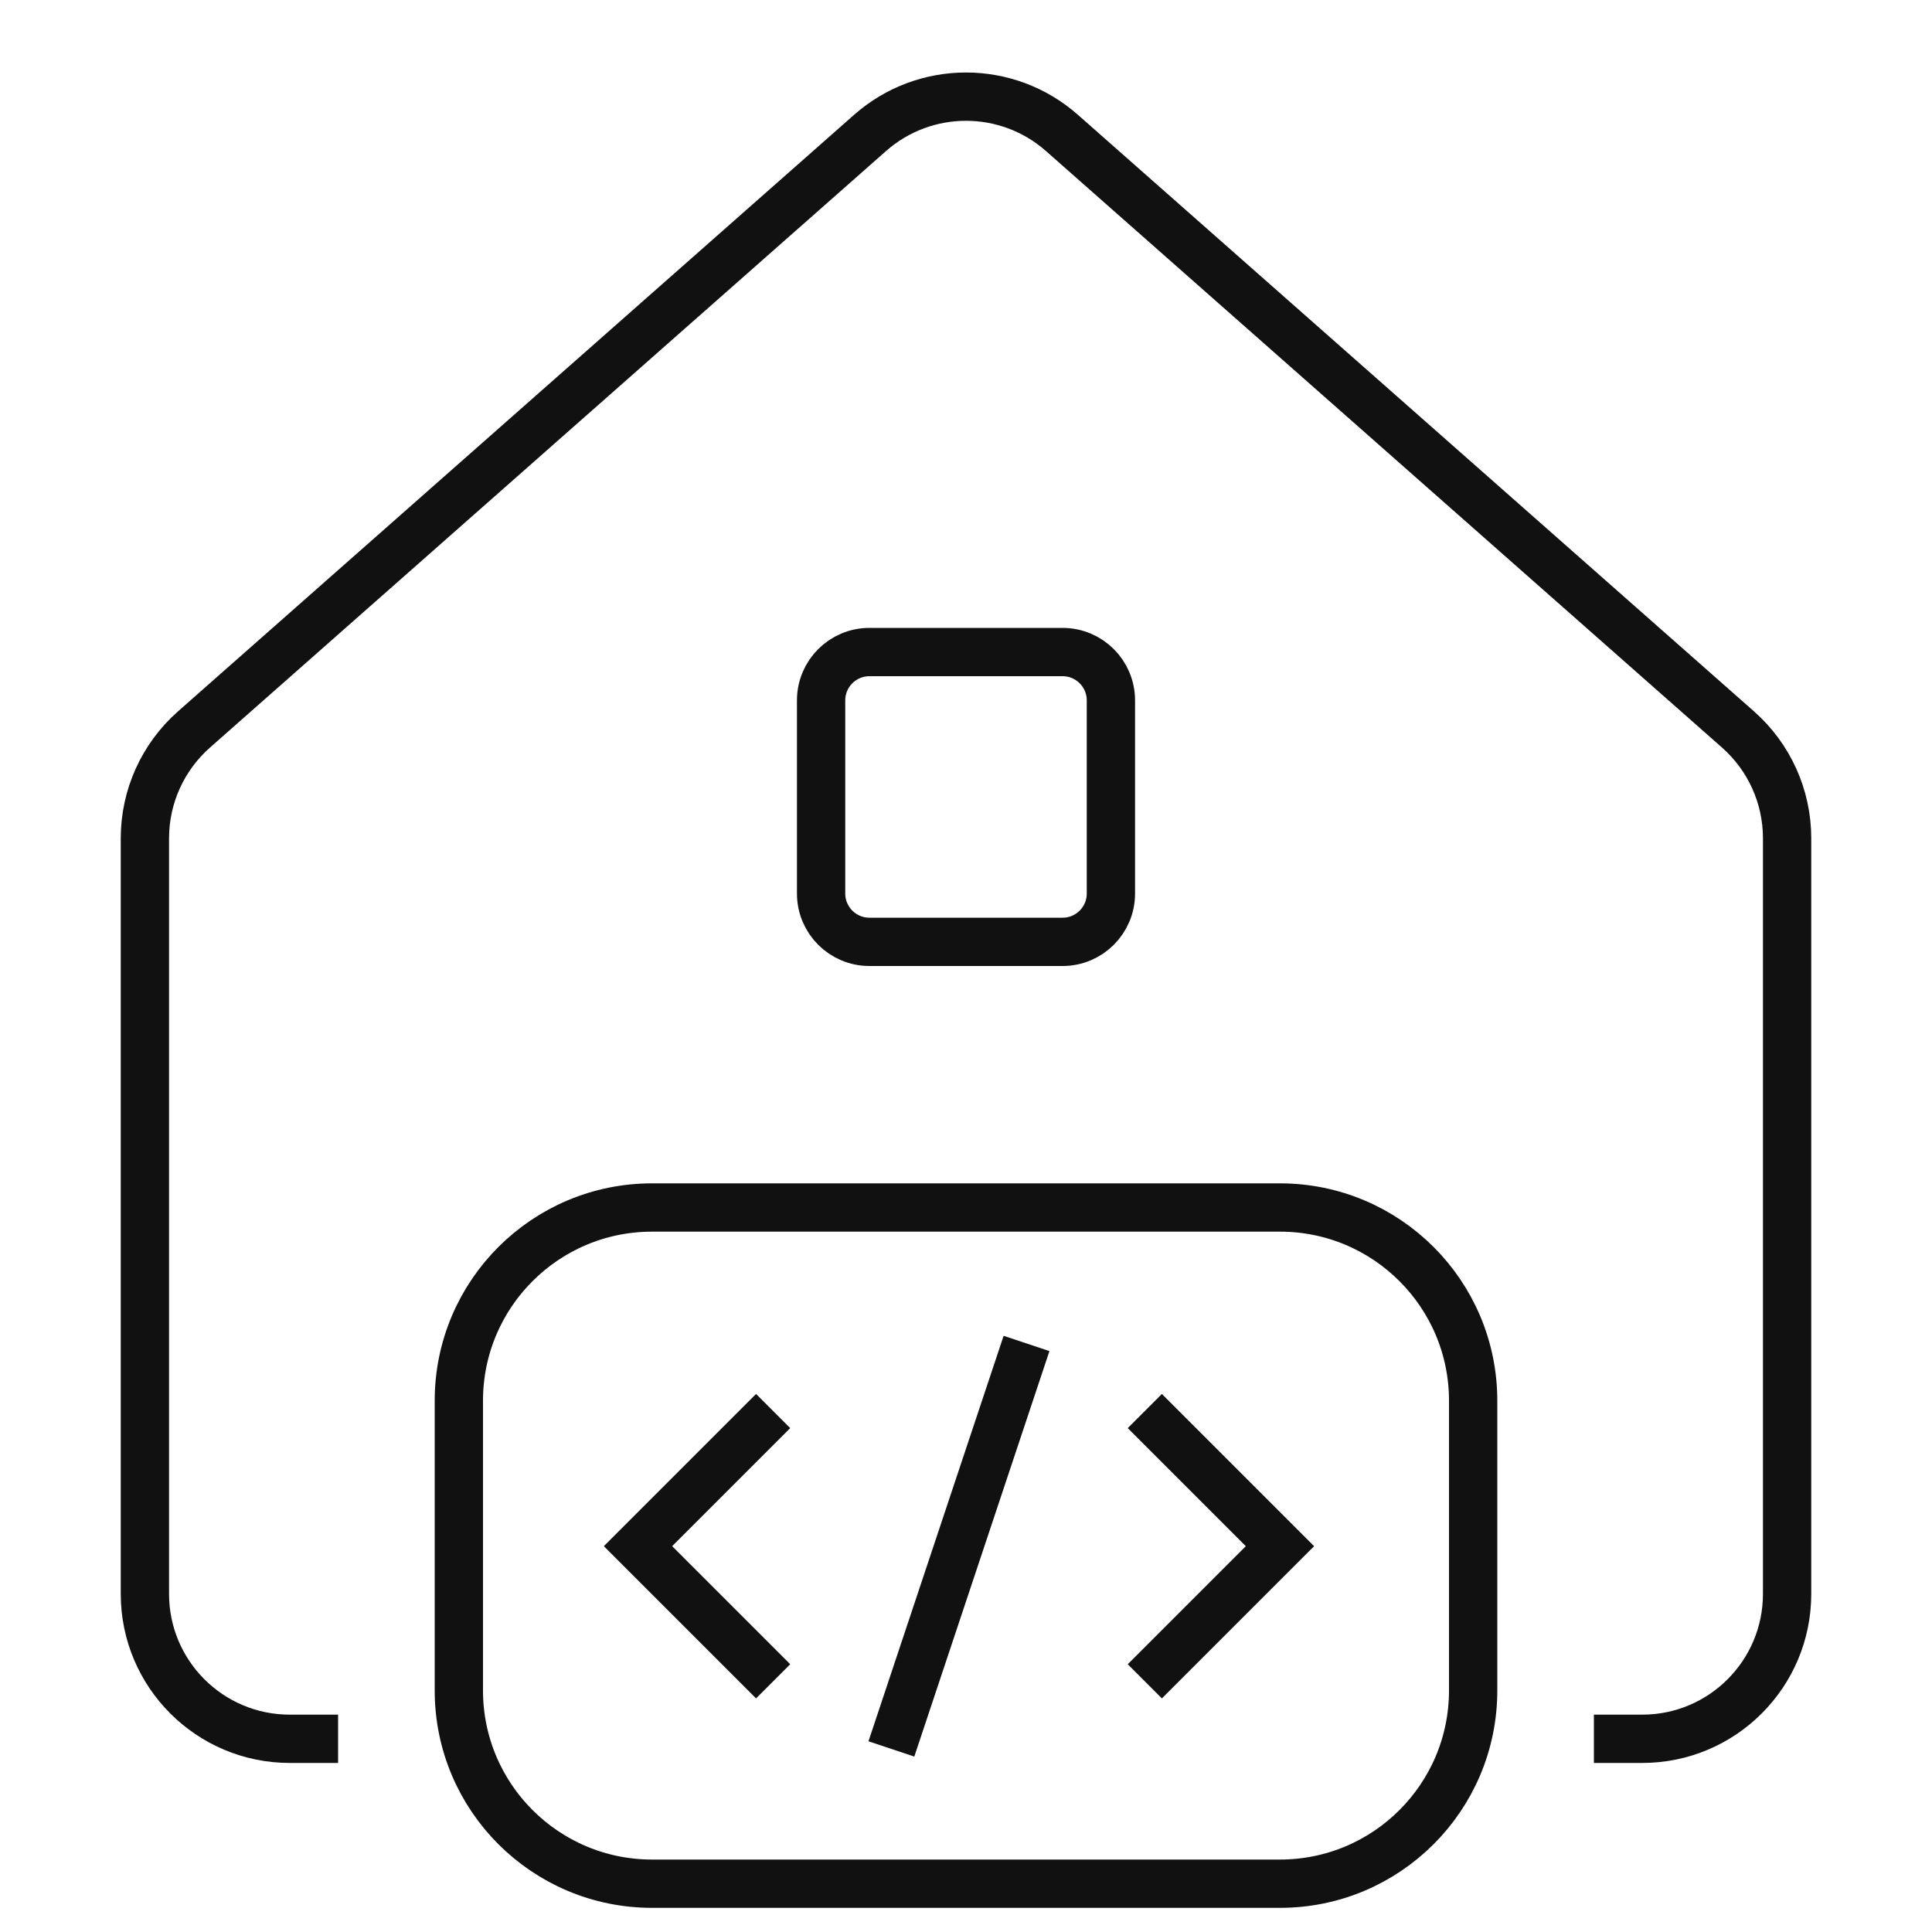
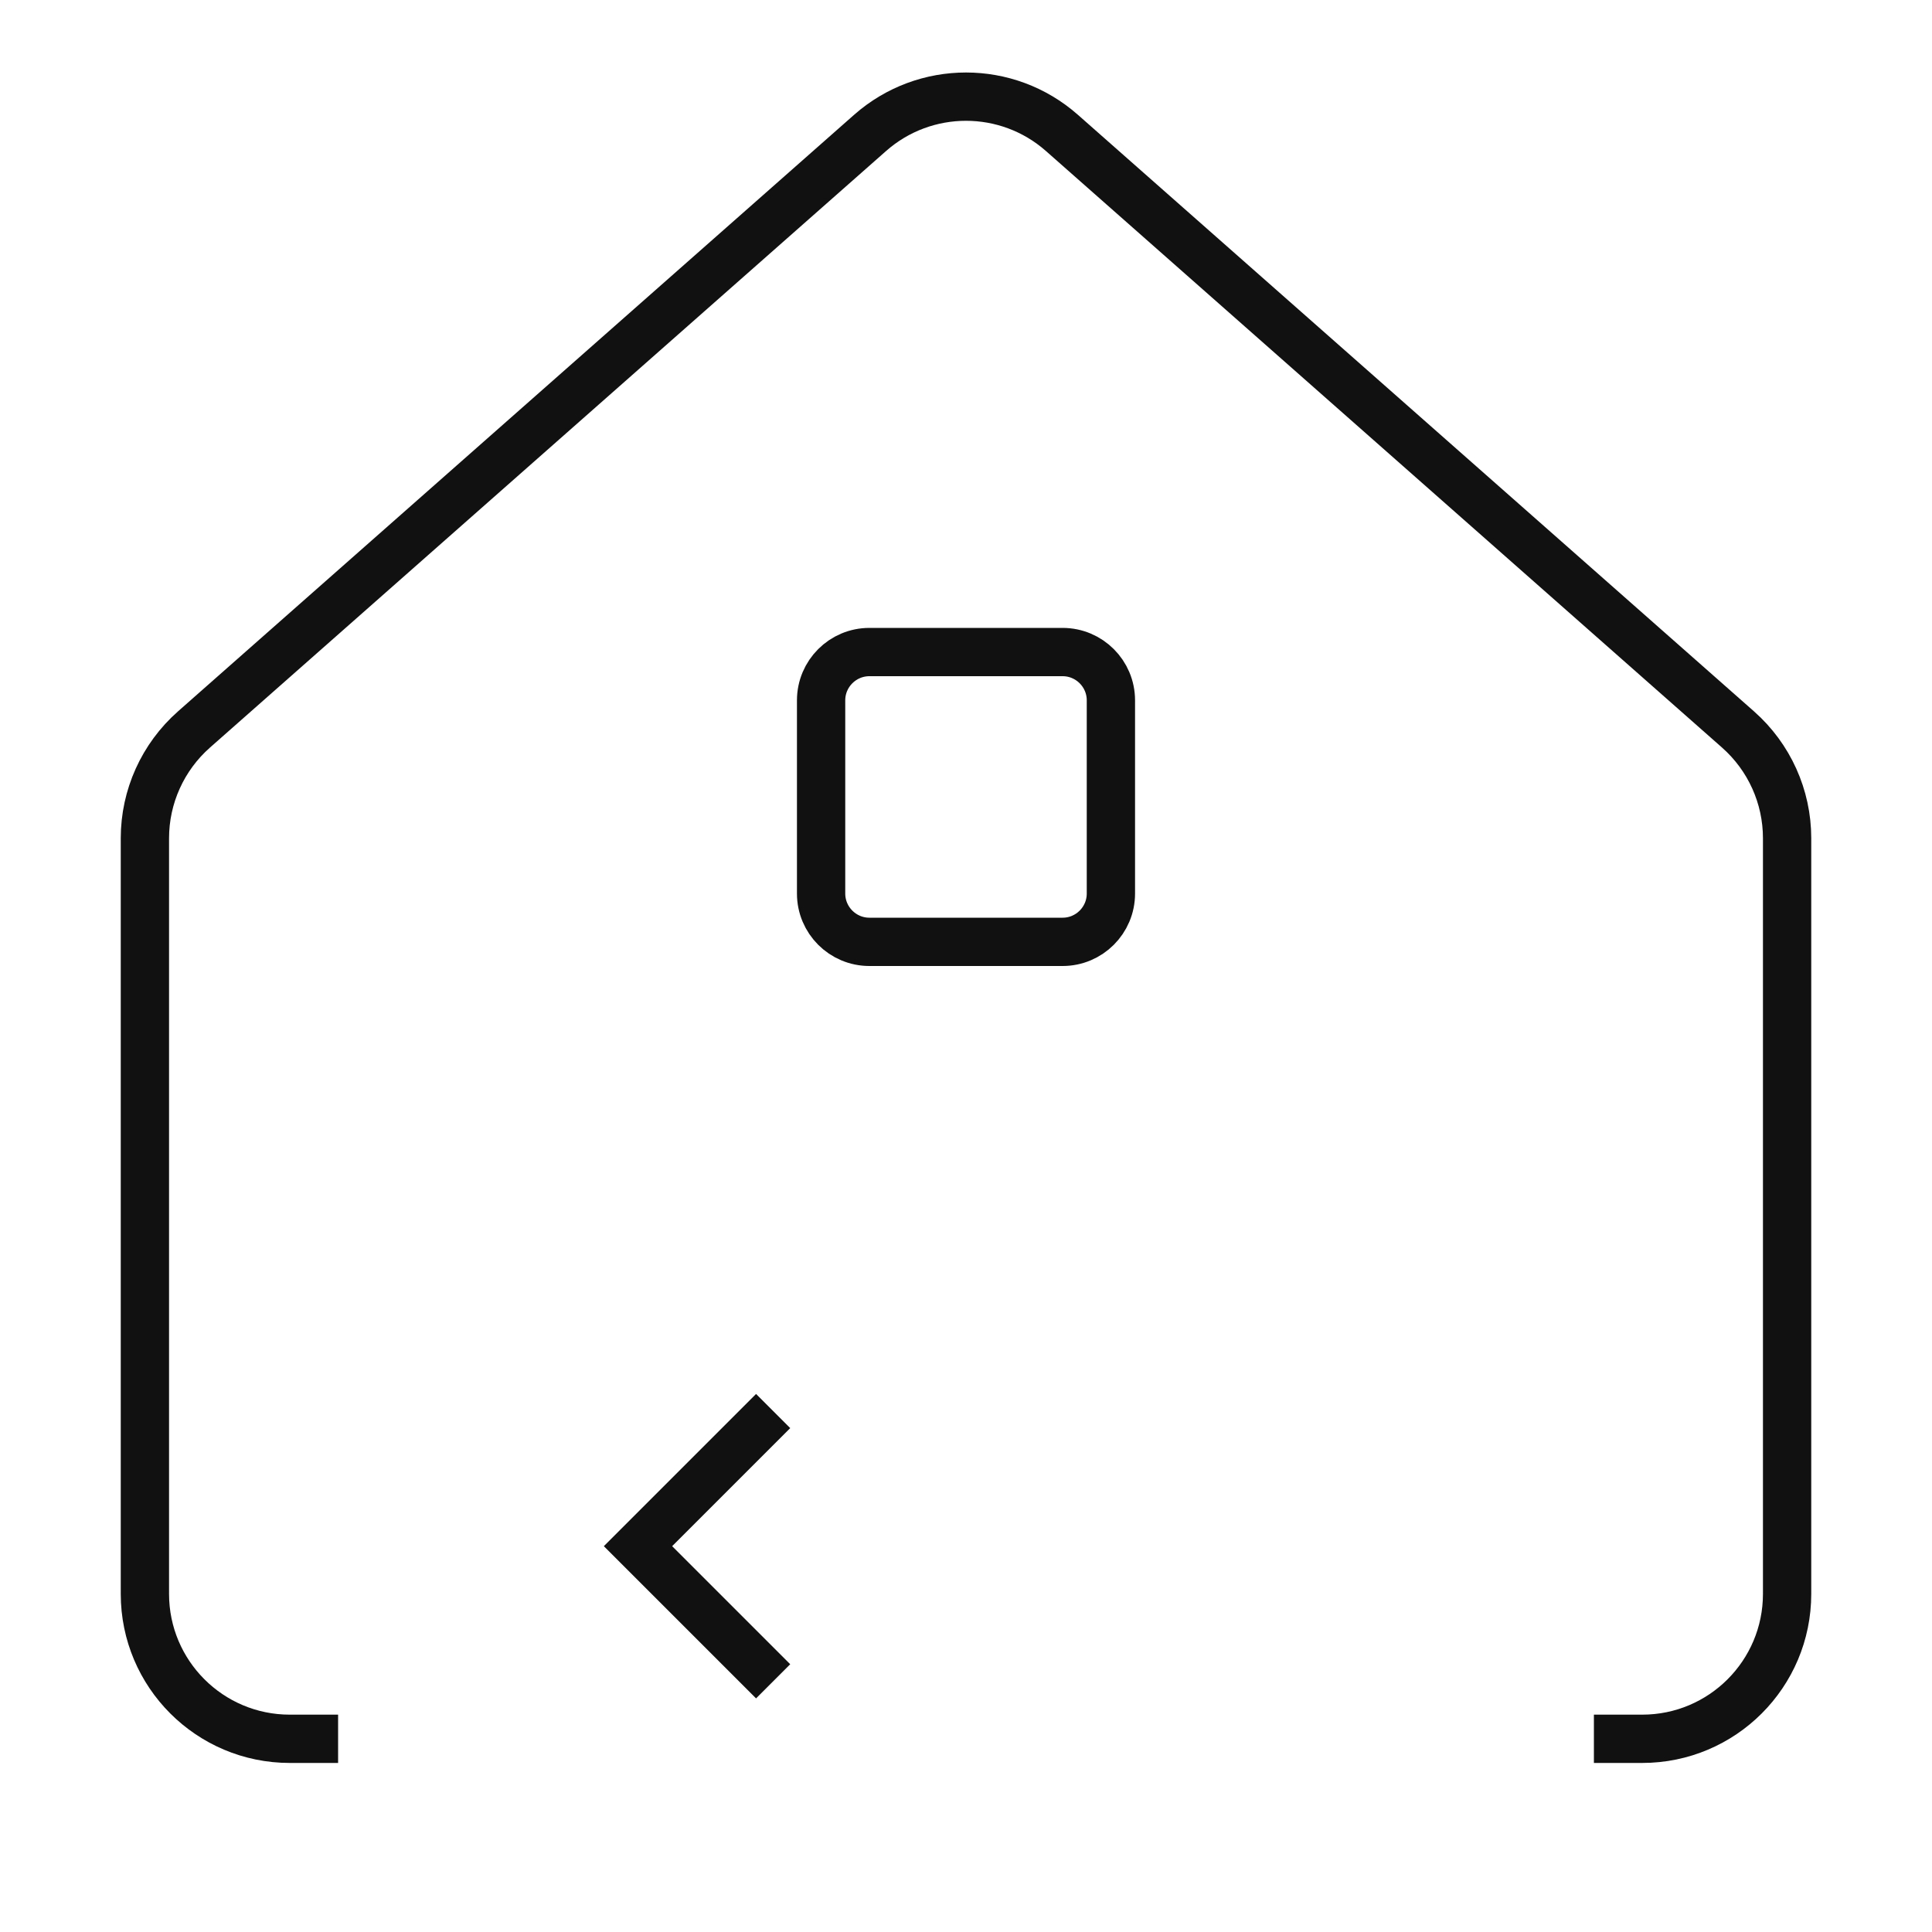
<svg xmlns="http://www.w3.org/2000/svg" width="40" height="40" viewBox="0 0 40 40" fill="none">
-   <path d="M9.5 29C9.5 26.791 11.291 25 13.5 25H26.5C28.709 25 30.5 26.791 30.5 29V35C30.5 37.209 28.709 39 26.5 39H13.5C11.291 39 9.5 37.209 9.5 35V29Z" stroke="#111111" />
  <path d="M16.007 29.214L13.209 32.012L16.007 34.81" stroke="#111111" />
-   <path d="M23.702 29.214L26.5 32.012L23.702 34.81" stroke="#111111" />
-   <path d="M18.455 36.21L21.253 27.815" stroke="#111111" />
  <path d="M33 36H34C35.657 36 37 34.657 37 33V17.354C37 16.493 36.63 15.674 35.985 15.104L21.985 2.751C20.851 1.751 19.149 1.751 18.015 2.751L4.015 15.104C3.37 15.674 3 16.493 3 17.354V33C3 34.657 4.343 36 6 36H7M23 18.5V14.5C23 13.948 22.552 13.5 22 13.5H18C17.448 13.5 17 13.948 17 14.5V18.5C17 19.052 17.448 19.5 18 19.5H22C22.552 19.5 23 19.052 23 18.5Z" stroke="#111111" />
</svg>